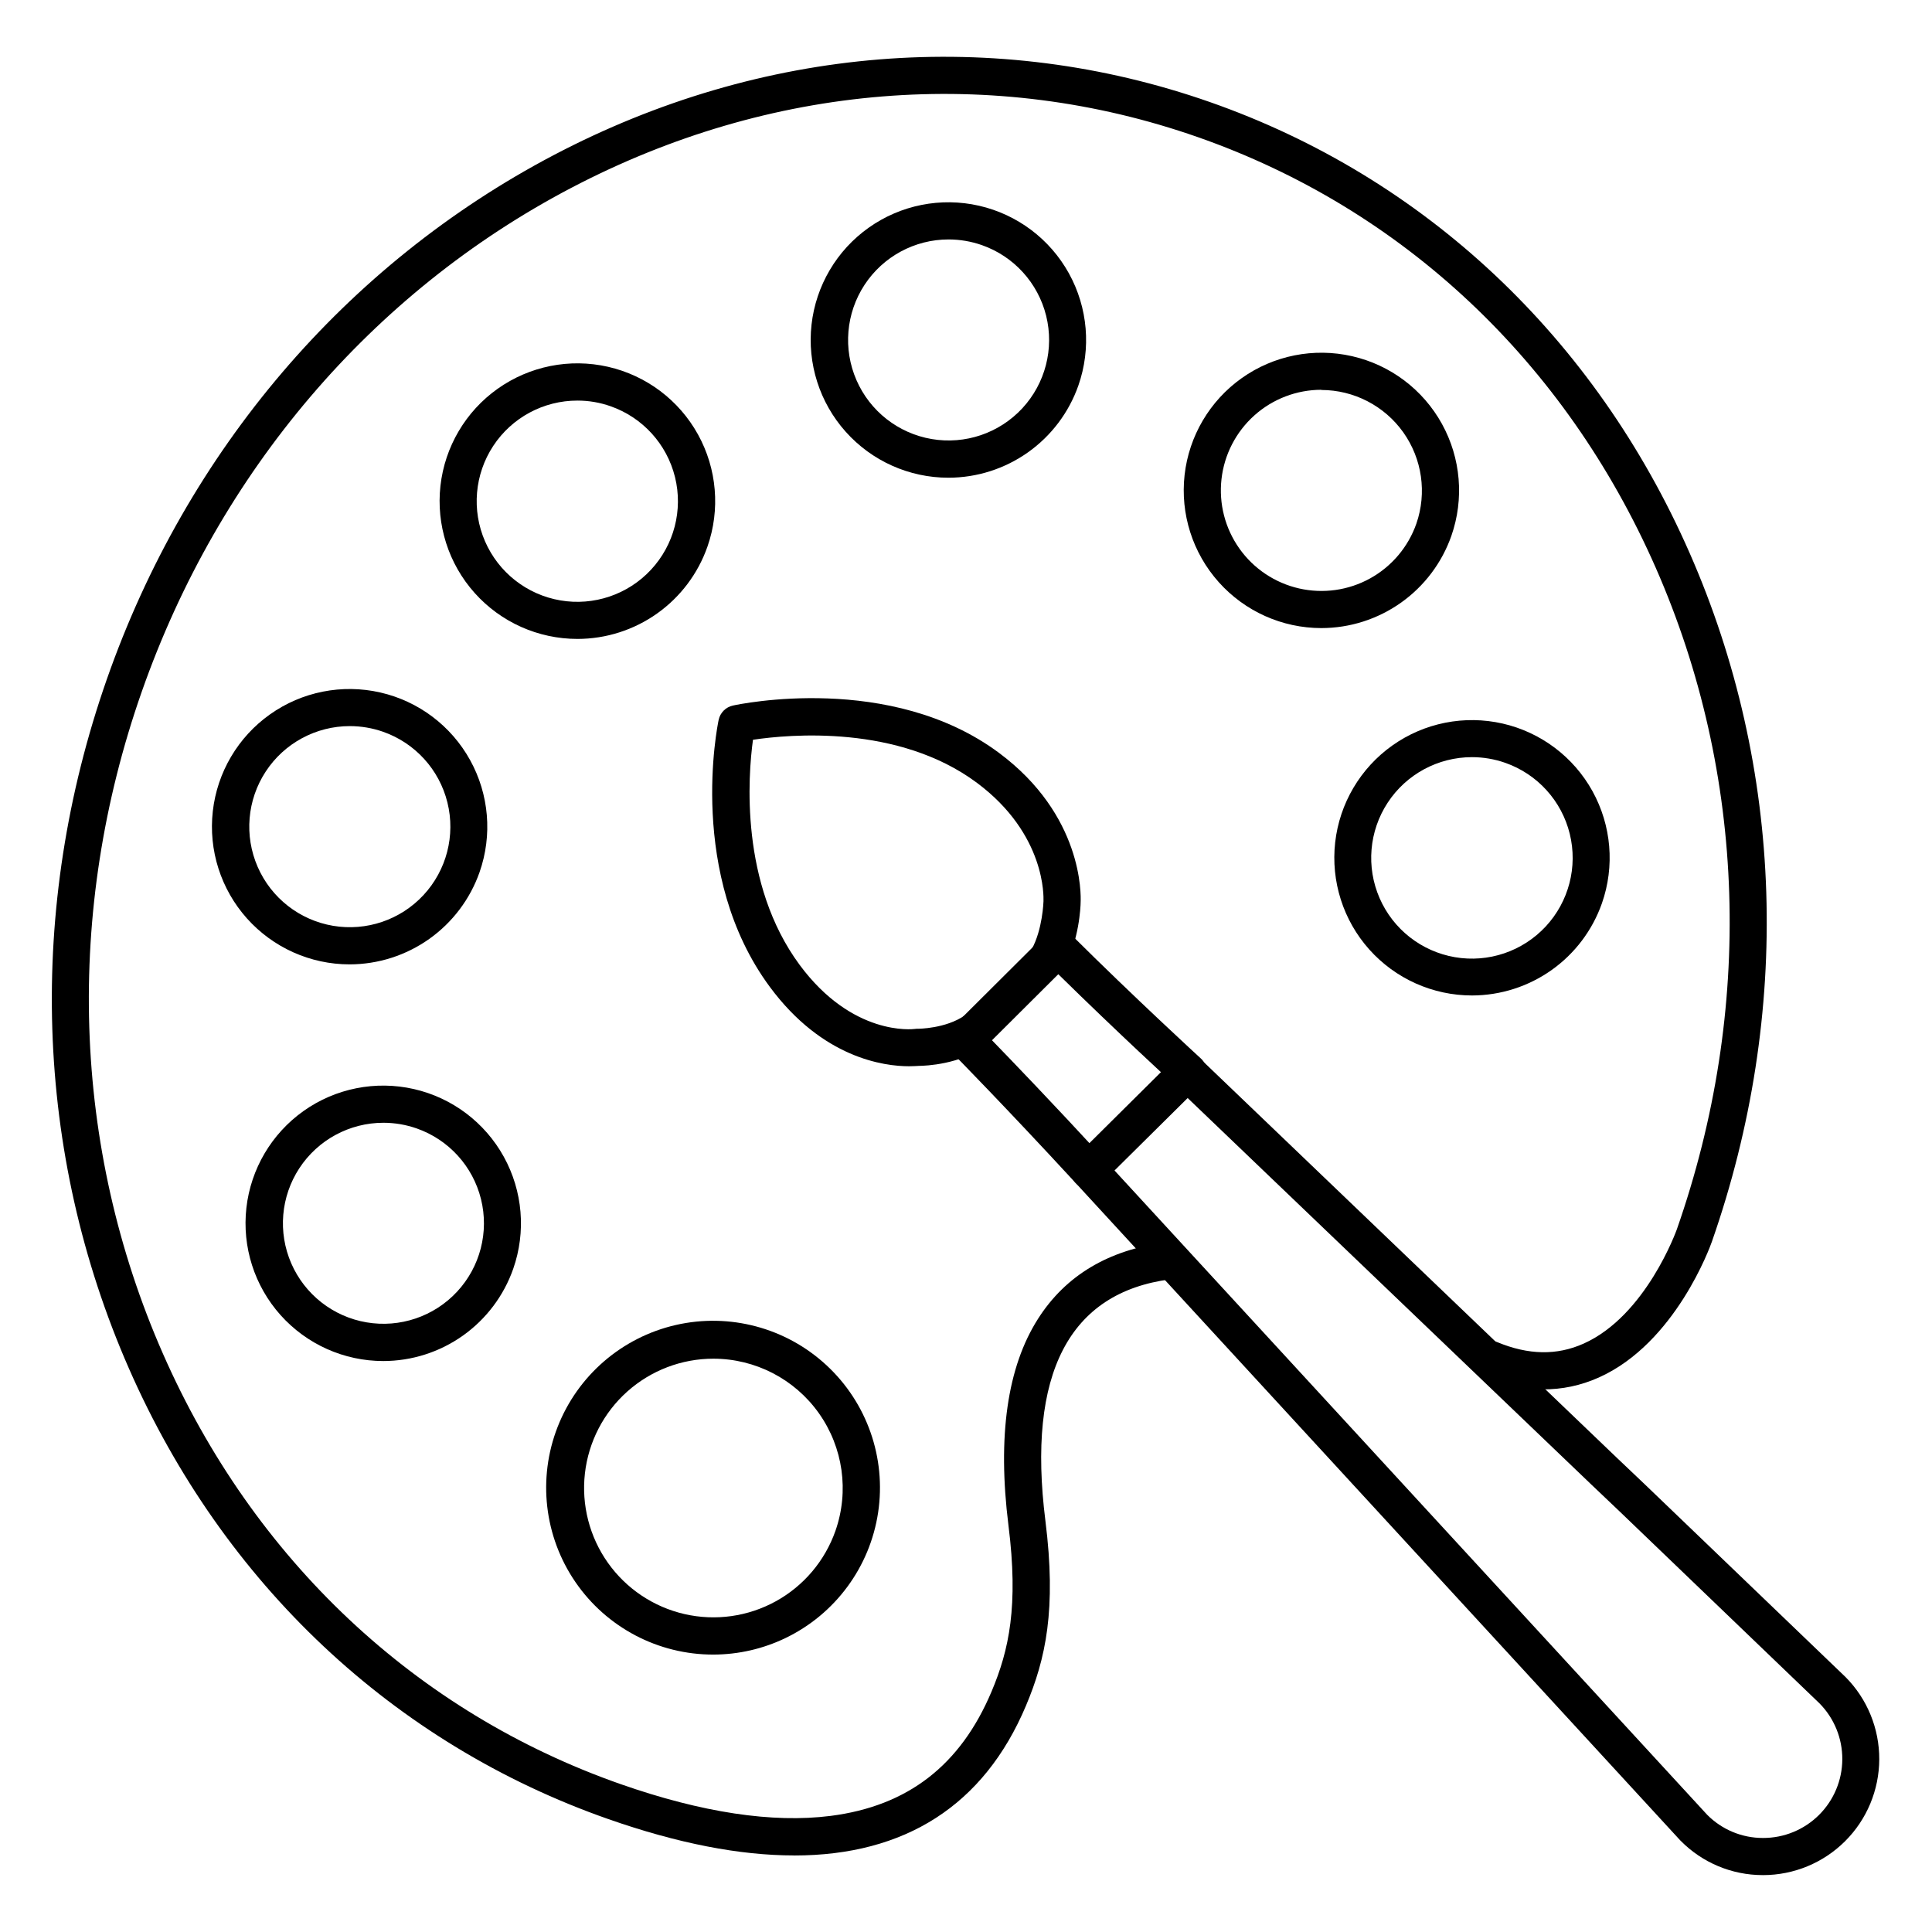
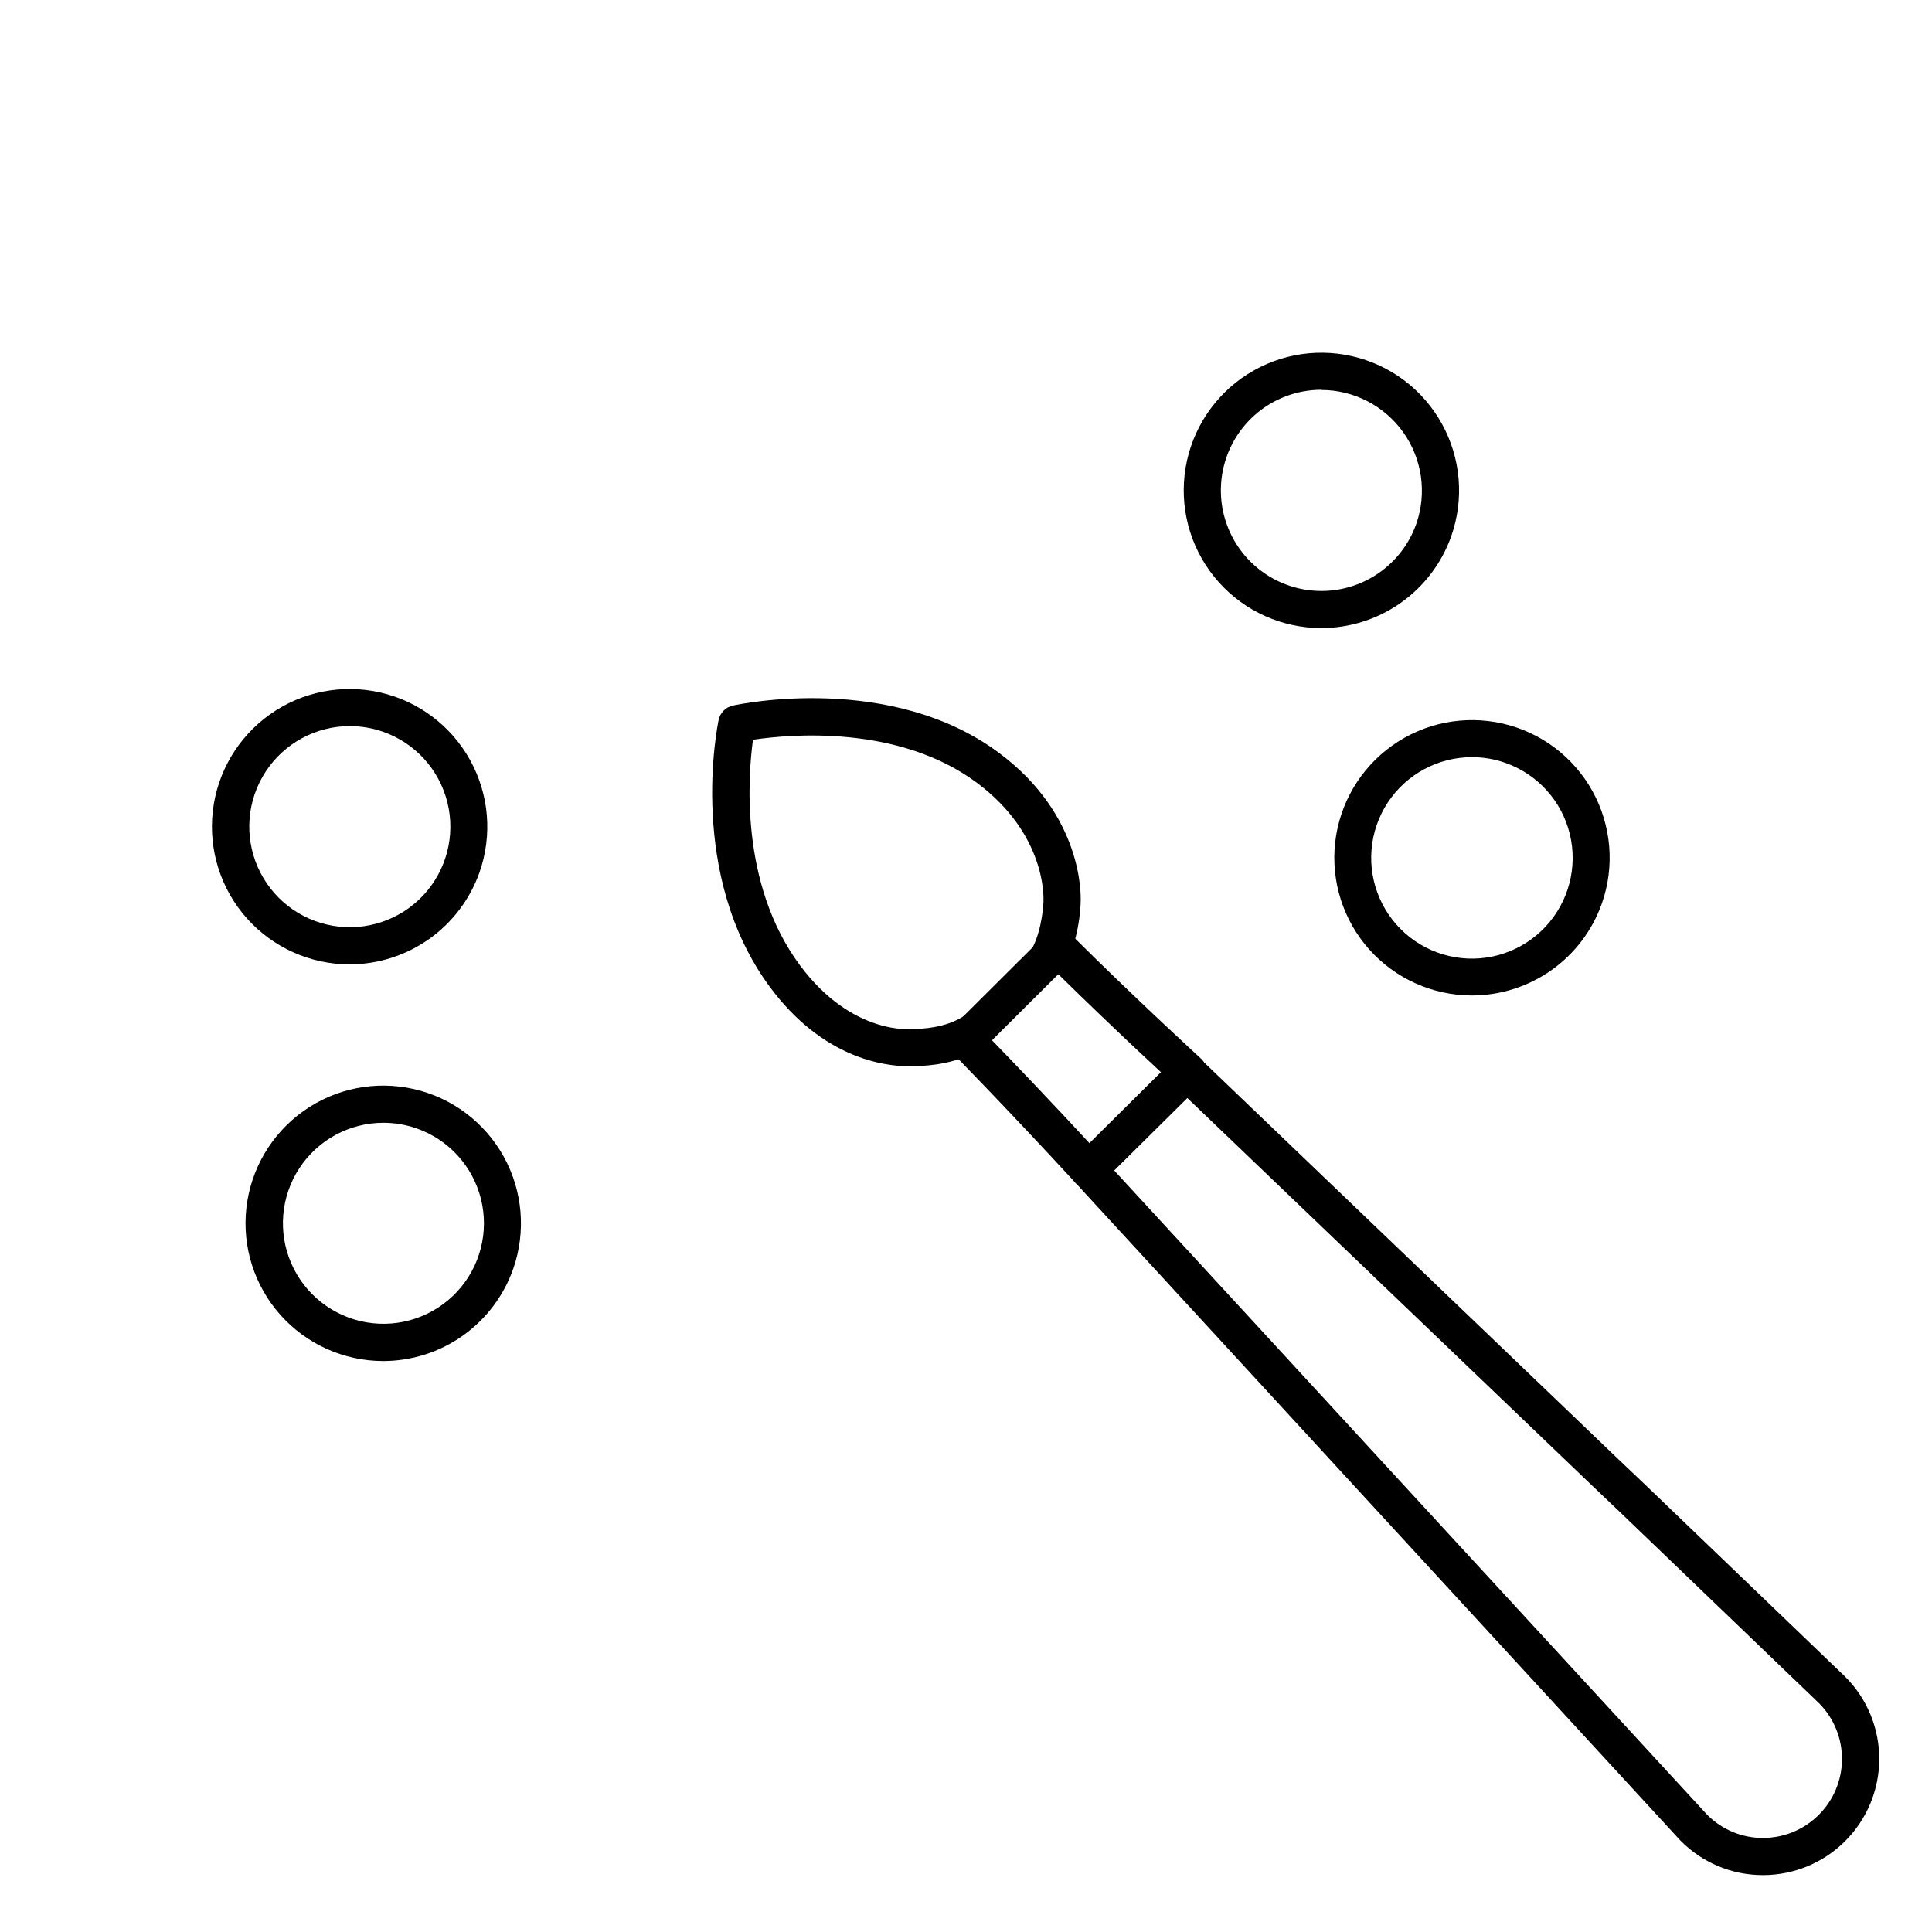
<svg xmlns="http://www.w3.org/2000/svg" fill="#000000" width="800px" height="800px" version="1.1" viewBox="144 144 512 512">
  <g>
-     <path d="m354.44 635.71c-14.406 0-30.84-3.188-49.199-9.625-56.855-19.914-102.04-62.344-127.09-119.46-25.051-57.121-27.098-121.84-5.863-182.55 21.234-60.715 63.391-110.05 118.49-138.99 55.105-28.938 117.01-33.957 173.88-14.031 56.863 19.926 102.01 62.348 127.1 119.47 25.094 57.121 27.129 121.83 5.902 182.55-0.383 1.094-9.613 26.875-29.953 35.977-9.574 4.281-19.906 4.191-30.711-0.277h0.004c-2.516-1.039-3.711-3.918-2.672-6.43 1.039-2.512 3.918-3.711 6.43-2.672 8.324 3.445 15.824 3.57 22.926 0.395 16.52-7.391 24.602-30.023 24.688-30.25 20.438-58.352 18.461-120.62-5.578-175.34-24.039-54.719-67.09-95.133-121.36-114.14-54.27-19.008-113.27-14.219-166.09 13.473-52.82 27.691-93.332 75.176-113.79 133.53s-18.441 120.62 5.598 175.34c24.039 54.723 67.09 95.113 121.34 114.14 21.531 7.539 40.234 10.363 55.605 8.414 20.469-2.609 34.441-13.402 42.688-32.992 4.625-10.98 7.152-22.633 4.469-43.977-2.953-23.617-0.324-42.027 7.871-54.828 7.281-11.406 18.637-18.195 33.762-20.172 2.695-0.352 5.164 1.551 5.516 4.246 0.352 2.695-1.551 5.164-4.246 5.516-26.875 3.512-38.012 25.043-33.113 64.008 2.953 23.496 0.078 36.586-5.164 49.023-11.109 26.332-32 39.664-61.434 39.664z" />
-     <path d="m333.09 582.48c-14.633 0.039-28.336-7.16-36.605-19.227-8.27-12.07-10.039-27.453-4.719-41.082 5.32-13.629 17.035-23.75 31.297-27.027 14.258-3.277 29.215 0.707 39.953 10.648 10.738 9.938 15.867 24.543 13.699 39.016-2.172 14.469-11.355 26.93-24.535 33.285-5.953 2.871-12.477 4.371-19.09 4.387zm0-78.414c-8.426-0.008-16.559 3.09-22.848 8.699-6.285 5.609-10.285 13.34-11.234 21.711-0.949 8.371 1.219 16.801 6.09 23.676s12.102 11.715 20.316 13.598c8.215 1.879 16.832 0.668 24.207-3.406 7.379-4.07 12.996-10.719 15.785-18.668 3.668-10.48 2.031-22.086-4.387-31.145-6.418-9.062-16.828-14.449-27.93-14.465z" />
    <path d="m494.18 310.45c-10.387 0-20.281-4.43-27.203-12.18-6.922-7.746-10.211-18.078-9.047-28.398 1.164-10.324 6.676-19.66 15.152-25.672 8.473-6.008 19.105-8.121 29.234-5.805 10.129 2.312 18.789 8.836 23.809 17.93 5.023 9.094 5.93 19.898 2.496 29.703-2.512 7.133-7.172 13.312-13.34 17.684-6.168 4.375-13.539 6.731-21.102 6.738zm0-63.152c-6.551 0.004-12.871 2.418-17.754 6.785-4.883 4.371-7.988 10.383-8.719 16.891-0.734 6.512 0.957 13.062 4.75 18.406 3.789 5.344 9.418 9.102 15.805 10.562 6.387 1.457 13.086 0.516 18.82-2.652s10.102-8.336 12.27-14.52c2.82-8.148 1.527-17.16-3.465-24.191-4.996-7.027-13.082-11.215-21.707-11.23z" />
    <path d="m534.09 407.81c-10.391-0.004-20.285-4.434-27.207-12.18-6.922-7.746-10.211-18.078-9.047-28.402 1.168-10.324 6.68-19.66 15.152-25.668 8.473-6.012 19.109-8.121 29.234-5.809 10.129 2.316 18.789 8.84 23.812 17.934 5.019 9.094 5.93 19.898 2.492 29.699-2.508 7.133-7.168 13.312-13.336 17.688-6.168 4.371-13.543 6.727-21.102 6.738zm0-63.152v-0.004c-9.004 0-17.402 4.531-22.336 12.059-4.938 7.531-5.746 17.039-2.152 25.293 3.59 8.254 11.102 14.141 19.973 15.66 8.875 1.52 17.914-1.539 24.047-8.129 6.133-6.59 8.531-15.824 6.379-24.566-2.152-8.742-8.562-15.809-17.055-18.801-2.844-1-5.832-1.516-8.848-1.516z" />
-     <path d="m395.34 270.6c-10.391 0.004-20.293-4.426-27.215-12.176-6.926-7.746-10.219-18.082-9.059-28.406 1.164-10.328 6.676-19.668 15.152-25.68 8.477-6.016 19.113-8.129 29.242-5.816 10.133 2.316 18.797 8.84 23.82 17.934 5.023 9.098 5.934 19.906 2.5 29.711-2.508 7.137-7.168 13.32-13.336 17.695s-13.543 6.731-21.105 6.738zm0.059-63.145c-8.984-0.004-17.367 4.523-22.293 12.039-4.922 7.516-5.727 17.004-2.137 25.242s11.09 14.109 19.949 15.617c8.855 1.508 17.879-1.551 23.992-8.137 6.109-6.586 8.492-15.809 6.332-24.531-2.164-8.723-8.574-15.766-17.055-18.734-2.824-0.984-5.797-1.492-8.789-1.496z" />
-     <path d="m297.04 313.32c-10.398 0.008-20.309-4.418-27.242-12.168-6.934-7.75-10.234-18.086-9.074-28.418 1.16-10.336 6.672-19.684 15.148-25.703 8.48-6.019 19.121-8.141 29.262-5.828 10.137 2.312 18.809 8.836 23.84 17.938 5.031 9.102 5.941 19.914 2.504 29.727-2.5 7.141-7.16 13.328-13.328 17.707-6.168 4.379-13.543 6.738-21.109 6.746zm0-63.164v0.004c-8.996-0.016-17.395 4.504-22.332 12.02-4.941 7.519-5.758 17.023-2.172 25.273 3.586 8.25 11.086 14.137 19.953 15.656 8.867 1.52 17.902-1.535 24.027-8.121 6.129-6.586 8.523-15.82 6.367-24.551-2.156-8.734-8.57-15.793-17.059-18.773-2.824-1-5.801-1.508-8.797-1.504z" />
    <path d="m236.65 399.57c-10.387 0-20.281-4.43-27.203-12.176s-10.215-18.078-9.051-28.398c1.164-10.324 6.672-19.66 15.145-25.672 8.473-6.012 19.105-8.125 29.234-5.812s18.789 8.832 23.812 17.926c5.027 9.09 5.938 19.895 2.504 29.699-2.508 7.133-7.168 13.316-13.336 17.691-6.168 4.375-13.543 6.731-21.105 6.742zm0.059-63.145h0.004c-8.988 0-17.375 4.527-22.297 12.047-4.926 7.519-5.727 17.016-2.133 25.254 3.59 8.238 11.094 14.109 19.957 15.617 8.859 1.504 17.883-1.555 23.996-8.145 6.117-6.59 8.496-15.816 6.332-24.539-2.16-8.723-8.578-15.77-17.059-18.738-2.816-0.984-5.777-1.488-8.758-1.496z" />
    <path d="m245.57 504.69c-10.395 0-20.293-4.43-27.219-12.176-6.926-7.75-10.219-18.082-9.055-28.41 1.164-10.324 6.676-19.664 15.148-25.68 8.477-6.012 19.113-8.125 29.246-5.812 10.129 2.312 18.793 8.836 23.82 17.934 5.023 9.098 5.934 19.902 2.496 29.711-2.504 7.137-7.164 13.316-13.332 17.695-6.168 4.375-13.543 6.731-21.105 6.738zm0.059-63.145c-8.984-0.004-17.367 4.519-22.293 12.035-4.926 7.516-5.731 17.008-2.141 25.246 3.59 8.234 11.094 14.109 19.949 15.613 8.859 1.508 17.879-1.551 23.992-8.137 6.113-6.582 8.496-15.809 6.332-24.527-2.16-8.723-8.574-15.766-17.055-18.734-2.824-0.988-5.793-1.492-8.785-1.496z" />
-     <path d="m611.23 640.92h-0.129c-8.168-0.004-15.996-3.289-21.727-9.113l-0.129-0.129-160.32-174.32c-1.789-1.945-1.719-4.957 0.156-6.82l26.137-25.938c1.91-1.875 4.973-1.875 6.887 0l110.41 105.76 7.379 7.008 53.137 51.012 0.09 0.09v-0.004c5.731 5.793 8.93 13.617 8.902 21.766-0.031 8.148-3.285 15.953-9.055 21.703-5.769 5.754-13.586 8.984-21.73 8.988zm-14.809-15.98c3.902 3.934 9.219 6.144 14.758 6.141h0.082c5.539 0.004 10.855-2.184 14.785-6.09 3.93-3.902 6.156-9.207 6.184-14.746 0.031-5.543-2.137-10.867-6.023-14.816l-53.066-50.953-7.359-6.996-107.04-102.49-19.383 19.199z" />
+     <path d="m611.23 640.92h-0.129c-8.168-0.004-15.996-3.289-21.727-9.113l-0.129-0.129-160.32-174.32c-1.789-1.945-1.719-4.957 0.156-6.82l26.137-25.938c1.91-1.875 4.973-1.875 6.887 0l110.41 105.76 7.379 7.008 53.137 51.012 0.09 0.09v-0.004c5.731 5.793 8.93 13.617 8.902 21.766-0.031 8.148-3.285 15.953-9.055 21.703-5.769 5.754-13.586 8.984-21.73 8.988zm-14.809-15.98c3.902 3.934 9.219 6.144 14.758 6.141c5.539 0.004 10.855-2.184 14.785-6.09 3.93-3.902 6.156-9.207 6.184-14.746 0.031-5.543-2.137-10.867-6.023-14.816l-53.066-50.953-7.359-6.996-107.04-102.49-19.383 19.199z" />
    <path d="m432.55 458.95c-1.375 0.004-2.691-0.574-3.621-1.582-18.547-20.121-32.336-34.125-32.473-34.262v-0.004c-1.91-1.918-1.91-5.016 0-6.938l24.52-24.414v0.004c1.922-1.914 5.027-1.914 6.949 0 16.582 16.5 34.125 32.582 34.301 32.746 2.004 1.836 2.137 4.949 0.301 6.953-1.836 2-4.949 2.137-6.953 0.301-0.168-0.148-15.5-14.211-31.113-29.578l-17.574 17.504c5.246 5.402 16.07 16.66 29.285 30.996 1.324 1.434 1.672 3.516 0.891 5.305-0.785 1.789-2.551 2.949-4.504 2.949z" />
    <path d="m384.92 426.57c-6.613 0-22.918-2.117-36.91-21.039-21.934-29.668-13.914-69.098-13.559-70.758 0.402-1.891 1.871-3.375 3.762-3.789 1.691-0.375 41.828-8.855 70.574 12.566 22.148 16.512 21.695 37.473 21.59 39.566 0 1.172-0.402 10.234-4.449 17.387h-0.004c-1.34 2.367-4.344 3.199-6.711 1.859-2.367-1.34-3.199-4.344-1.859-6.711 2.953-5.254 3.18-12.734 3.18-12.793 0.004-0.082 0.004-0.168 0-0.254 0-0.668 0.738-17.457-17.633-31.145-20.832-15.52-49.75-12.852-59.355-11.414-1.301 9.516-3.531 38.141 12.367 59.66 13.984 18.902 29.902 17.062 30.574 16.973 0.258-0.039 0.516-0.055 0.777-0.047 0.051 0 7.312 0 12.418-3.531v-0.004c2.227-1.555 5.297-1.012 6.856 1.219 1.555 2.227 1.012 5.297-1.219 6.852-7.016 4.922-15.891 5.285-17.859 5.305-0.48 0.02-1.348 0.098-2.539 0.098z" />
  </g>
</svg>